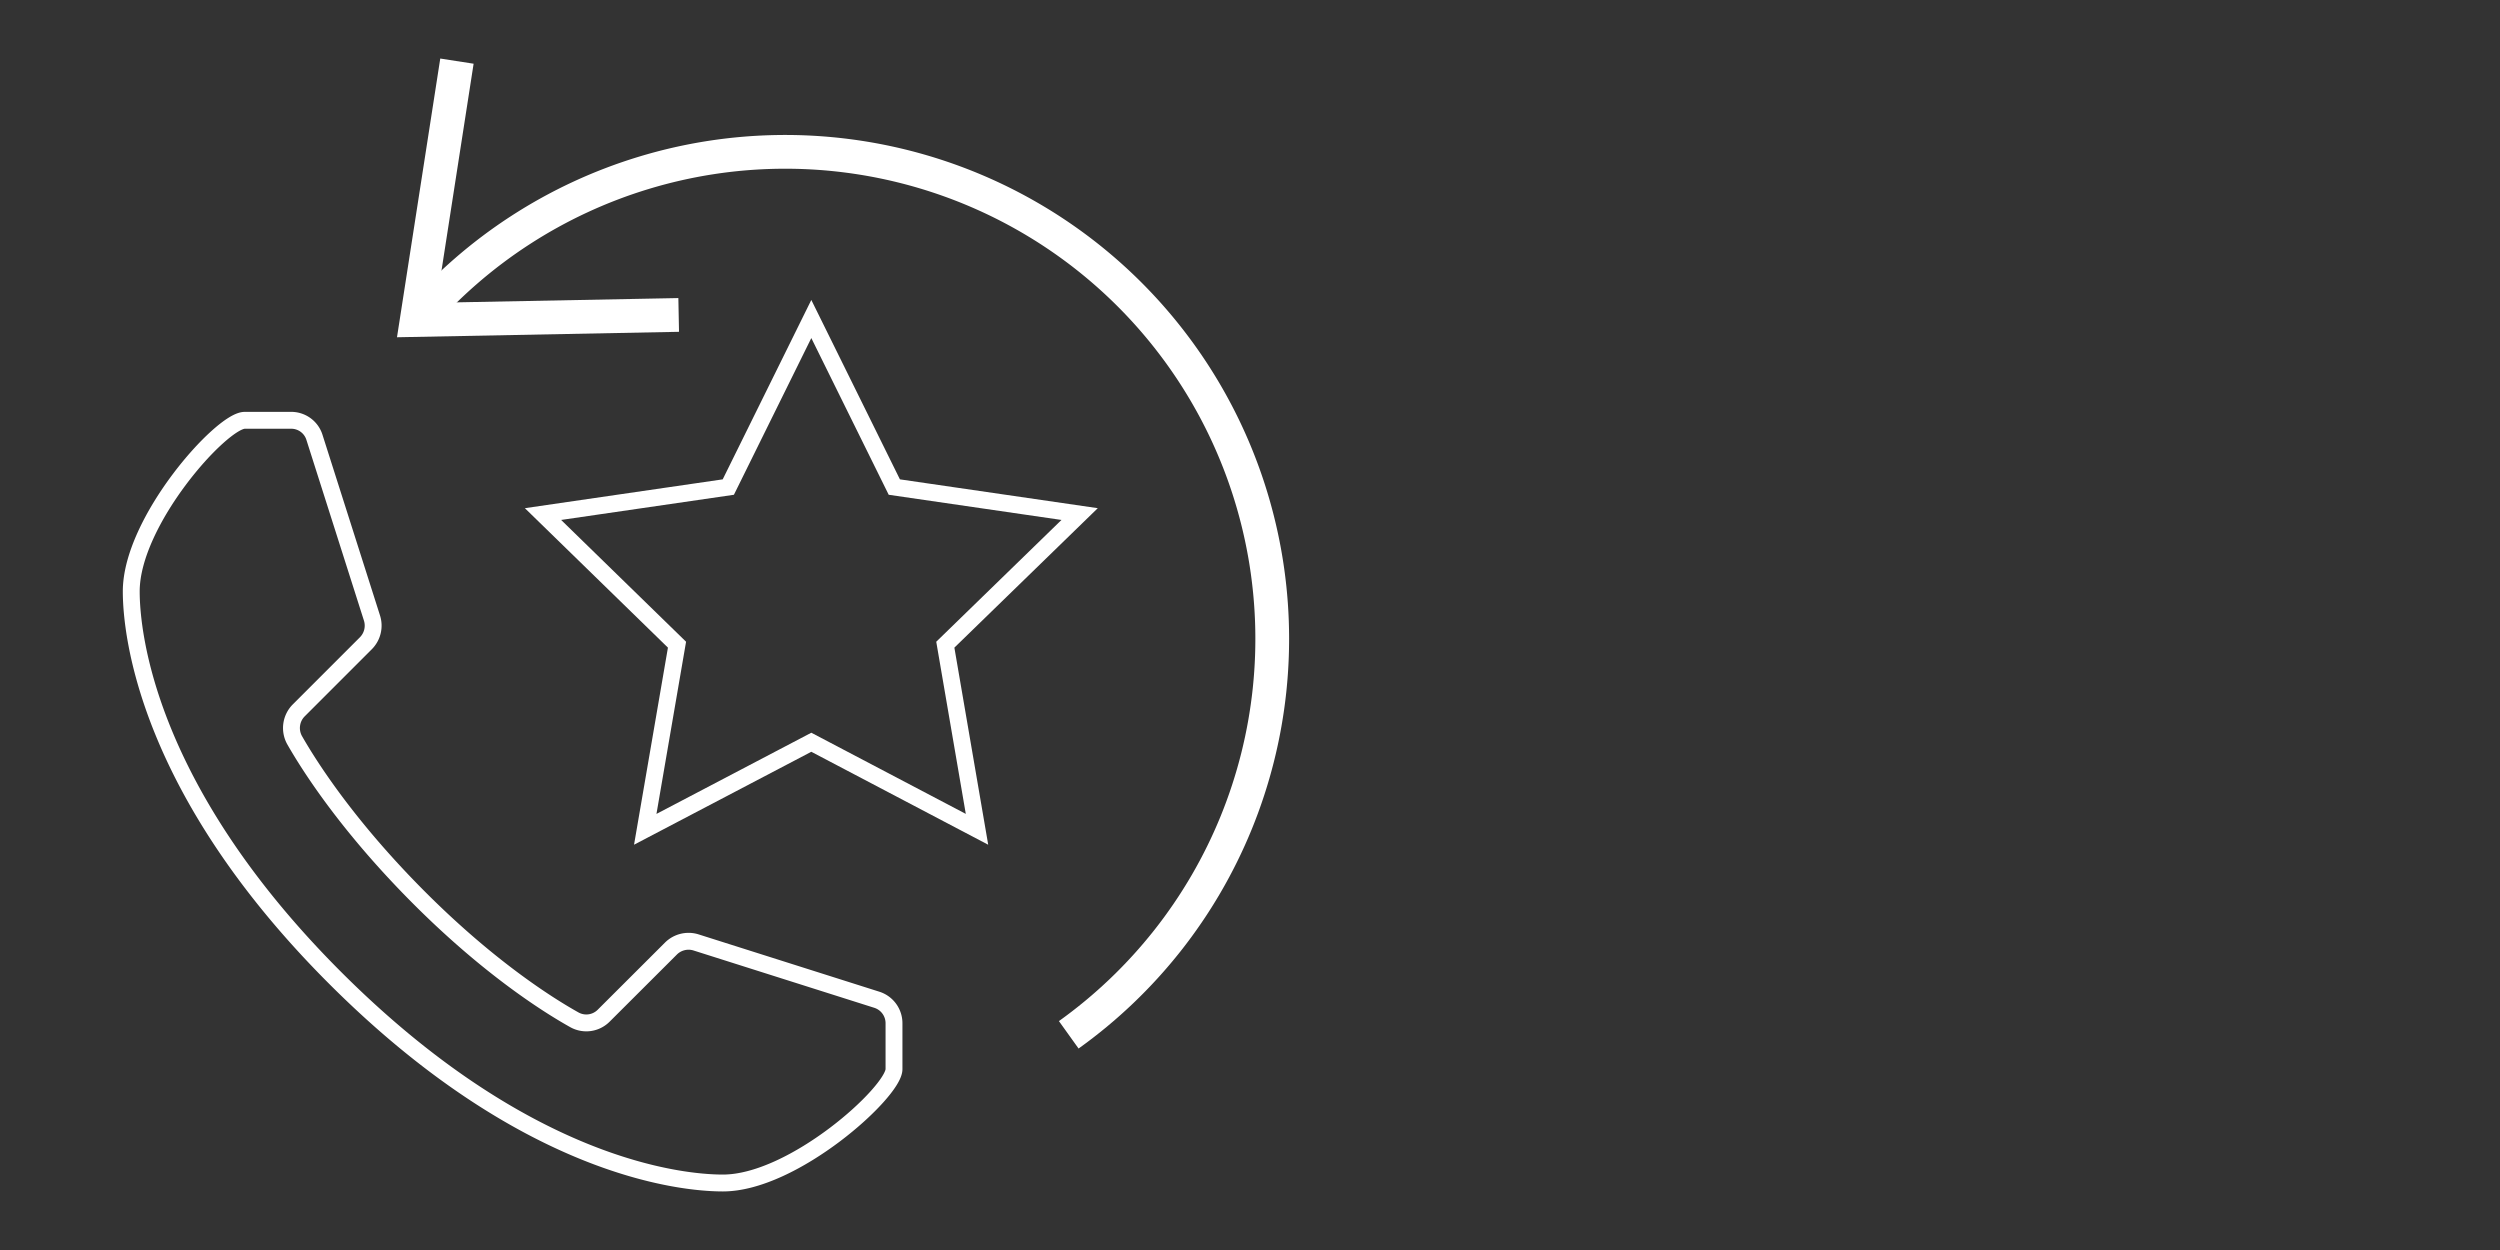
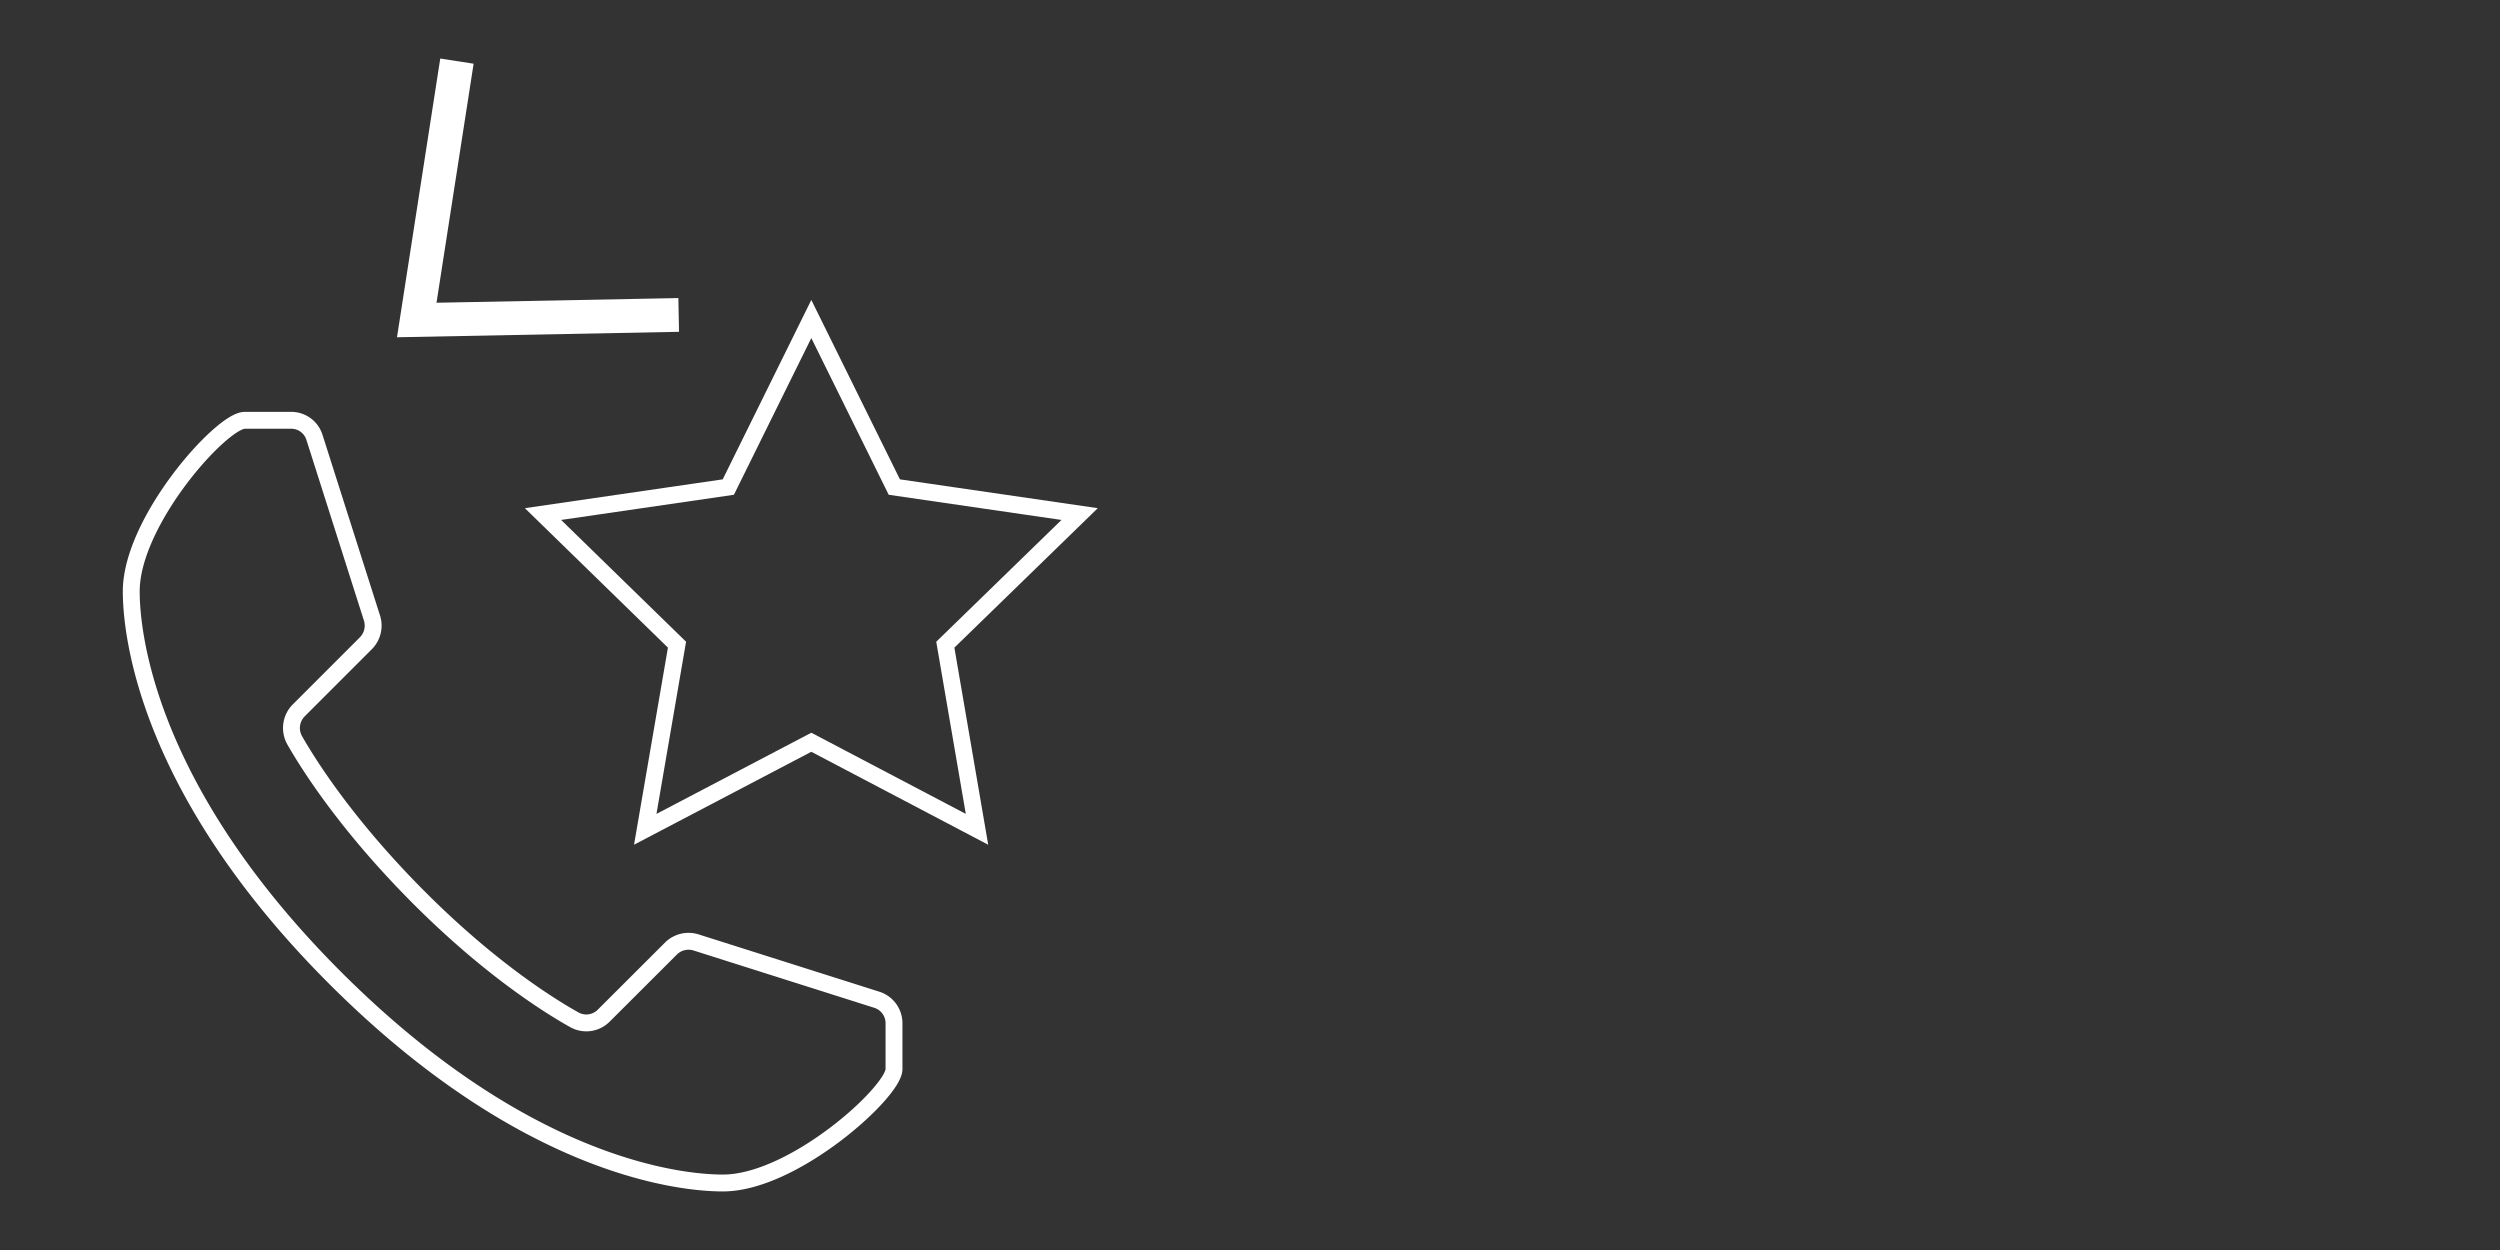
<svg xmlns="http://www.w3.org/2000/svg" id="Layer_1" data-name="Layer 1" viewBox="0 0 400 200">
  <rect x="0" y="0" width="400" height="200" fill="#333333" stroke="none" />
  <defs>
    <style>.cls-1,.cls-2{fill:none;stroke:#fff;stroke-miterlimit:10;}.cls-1{stroke-width:2.7px;}.cls-2{stroke-width:5.4px;}</style>
  </defs>
  <polygon class="cls-1" points="129.81 51.04 143.09 77.93 172.74 82.25 151.25 103.15 156.32 132.69 129.81 118.76 103.24 132.69 108.32 103.15 86.88 82.25 116.53 77.93 129.81 51.04" />
  <path class="cls-1" d="M115.66,189.28c11.29,0,27.33-14.53,27.38-18.2v-7.34a3.94,3.94,0,0,0-2.75-3.78l-28.95-9.18a4,4,0,0,0-4,1L96.6,162.5a3.92,3.92,0,0,1-4.75.64c-4.43-2.48-13.88-8.53-25-19.71s-17.18-20.57-19.71-25a4,4,0,0,1,.64-4.75l10.75-10.75a4,4,0,0,0,1-4L50.32,70a3.89,3.89,0,0,0-3.83-2.75H39.14C35.42,67.29,21,83.39,21,94.62c0,6.86,2.53,31.8,32.72,61.94S108.75,189.28,115.66,189.28Z" />
  <polyline class="cls-2" points="108.59 50.39 66.68 51.2 73.11 9.78" />
-   <path class="cls-2" d="M66.74,51.2A77.92,77.92,0,1,1,171,165.57" />
</svg>